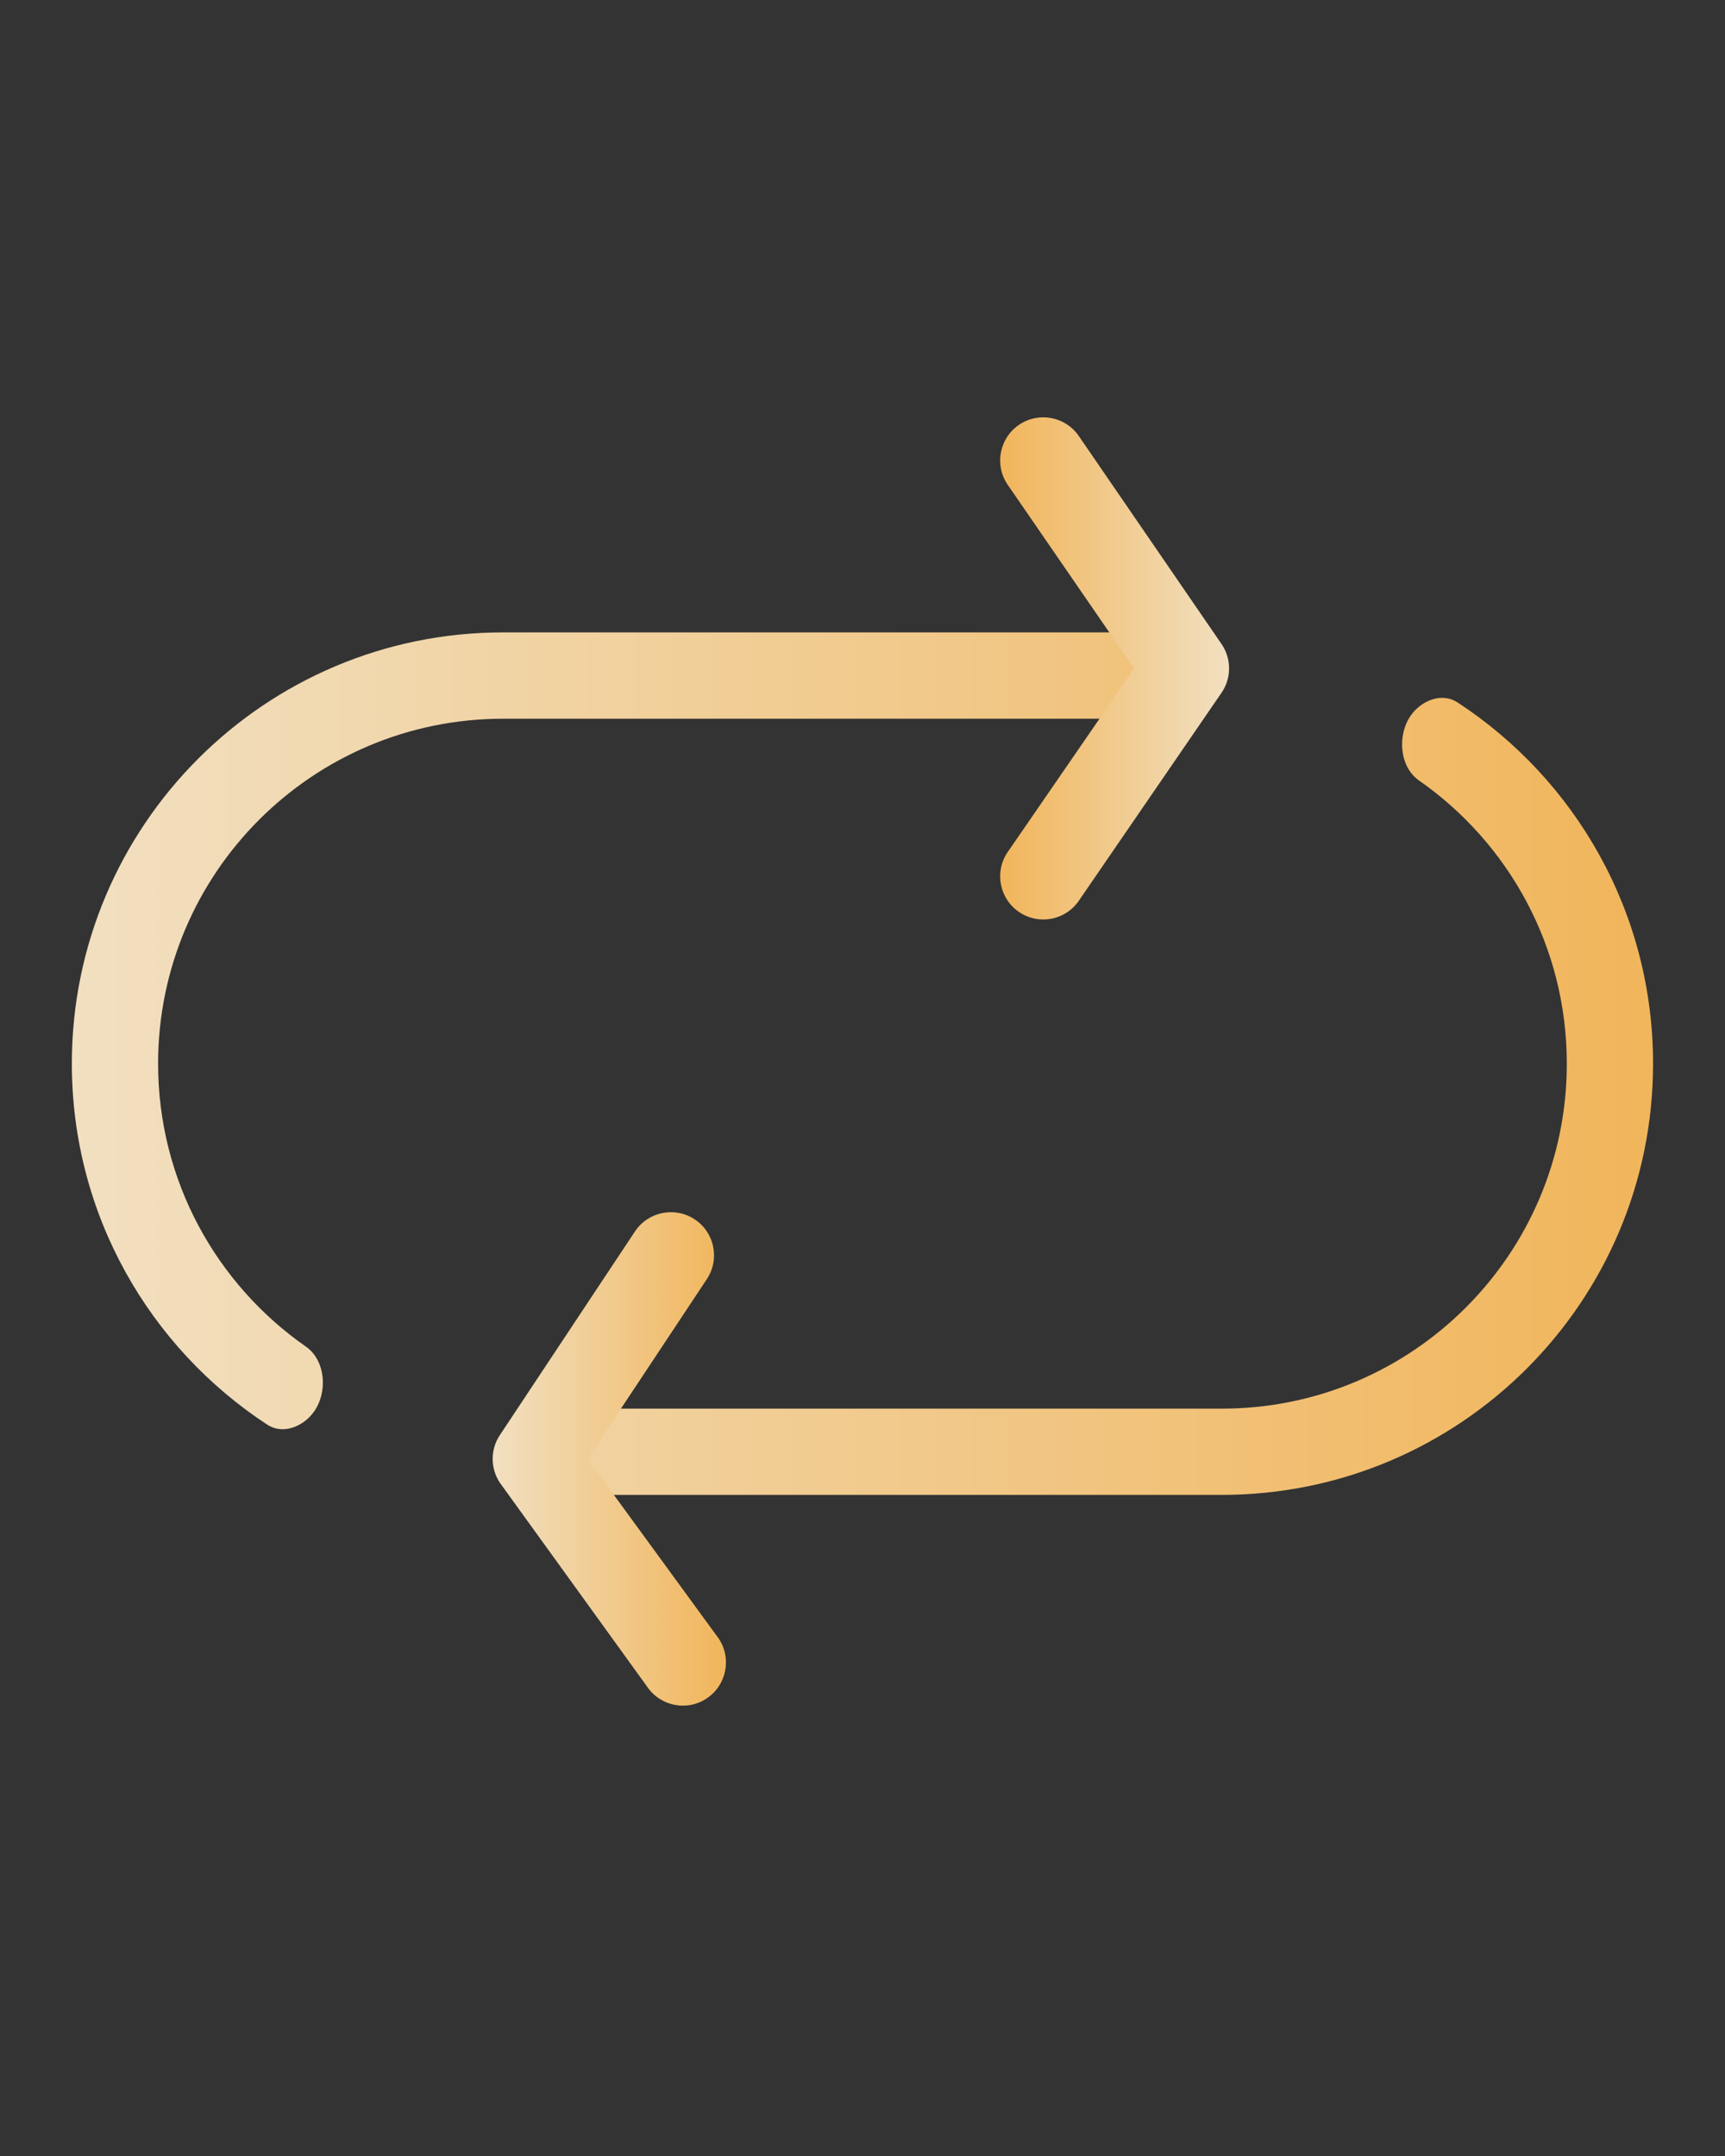
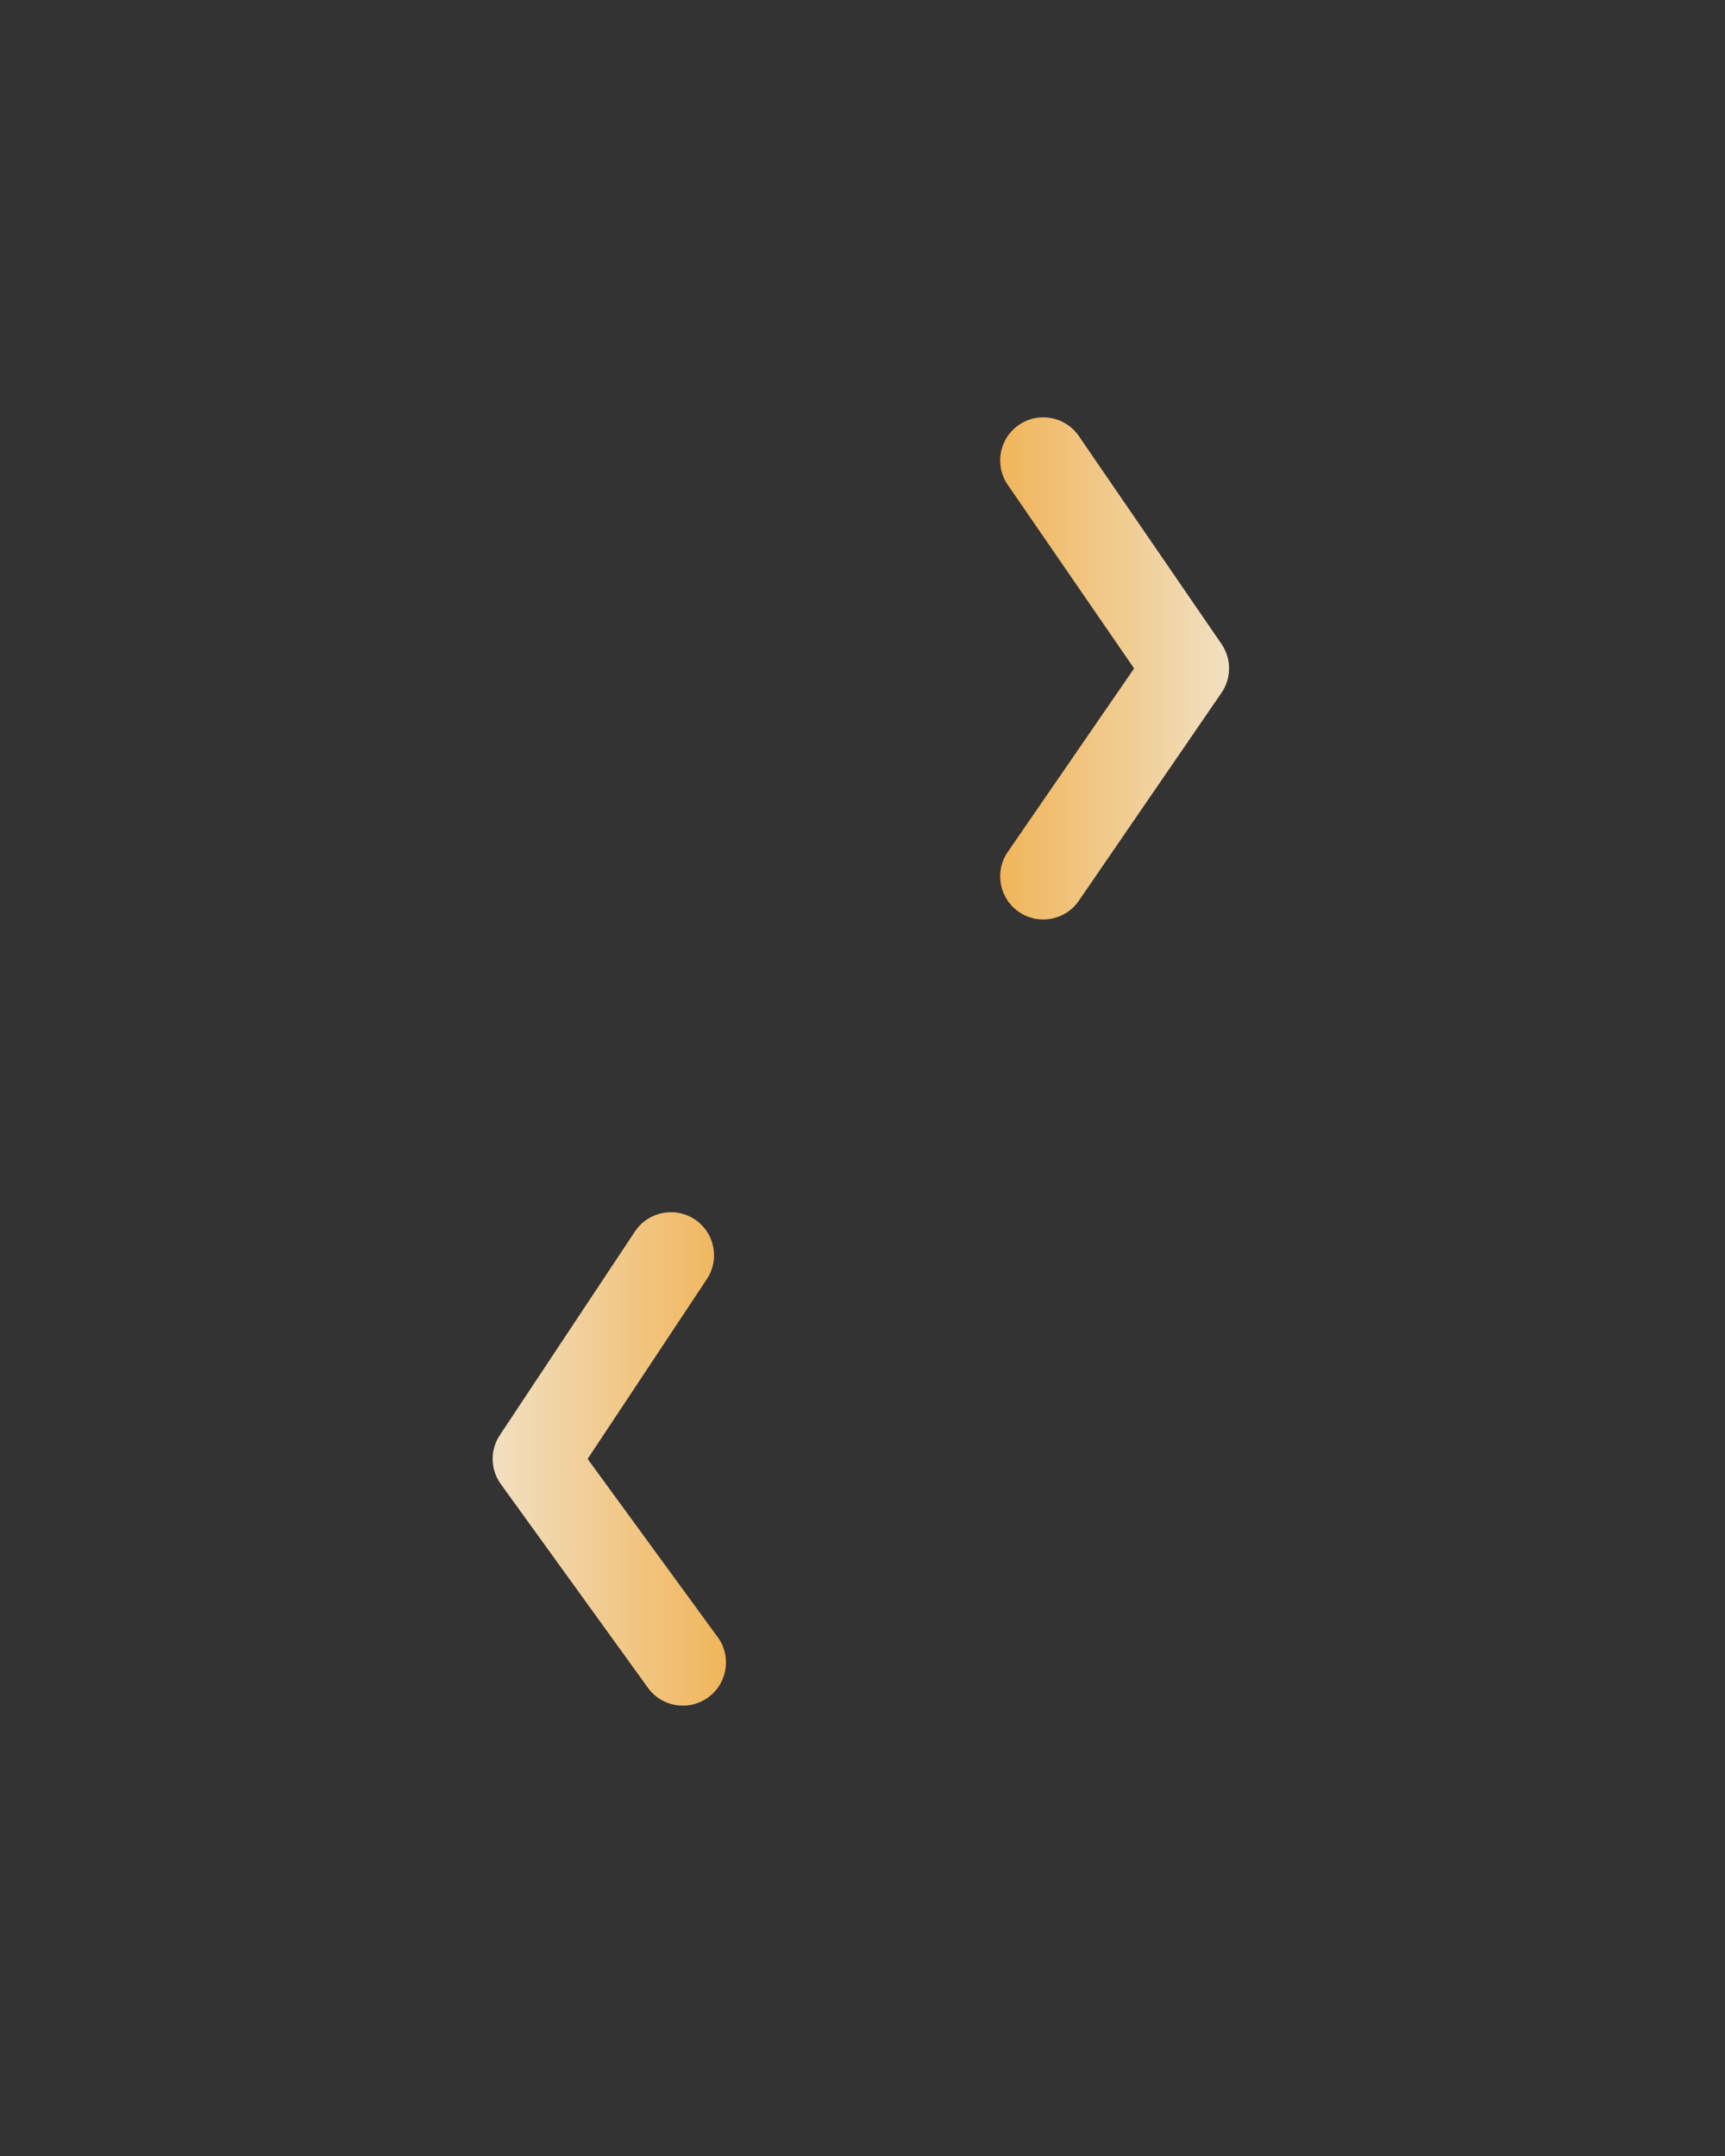
<svg xmlns="http://www.w3.org/2000/svg" width="20" height="25" viewBox="0 0 20 25" fill="none">
  <rect x="0" y="0" width="20" height="25" fill="#333333" stroke="none" />
-   <path d="M16.358 8.295C16.483 8.119 16.719 8.027 16.899 8.145C18.265 9.038 19.166 10.58 19.166 12.334C19.166 15.095 16.928 17.334 14.166 17.334H7.023C6.826 17.334 6.669 17.165 6.626 16.972V16.972C6.562 16.684 6.752 16.334 7.046 16.334H14.166C16.375 16.334 18.166 14.543 18.166 12.334C18.166 10.974 17.488 9.773 16.452 9.05C16.224 8.891 16.198 8.522 16.358 8.295V8.295ZM12.976 7.333C13.173 7.333 13.33 7.505 13.374 7.697V7.697C13.438 7.985 13.248 8.334 12.953 8.334H5.833C3.624 8.334 1.833 10.124 1.833 12.334C1.833 13.692 2.511 14.893 3.547 15.615C3.775 15.774 3.802 16.142 3.641 16.368V16.368C3.517 16.544 3.279 16.638 3.099 16.52C1.735 15.627 0.833 14.086 0.833 12.334C0.833 9.572 3.072 7.333 5.833 7.333H12.976Z" fill="url(#paint0_linear_7140_91884)" />
  <path fill-rule="evenodd" clip-rule="evenodd" d="M8.056 14.14C8.286 14.293 8.348 14.604 8.194 14.834L6.813 16.917L8.333 19C8.486 19.23 8.424 19.54 8.194 19.694C7.965 19.847 7.654 19.785 7.501 19.555L5.796 17.194C5.684 17.026 5.684 16.807 5.796 16.64L7.362 14.279C7.516 14.049 7.826 13.987 8.056 14.14Z" fill="url(#paint1_linear_7140_91884)" />
  <path fill-rule="evenodd" clip-rule="evenodd" d="M11.819 10.578C11.589 10.425 11.527 10.114 11.68 9.885L13.149 7.751L11.68 5.616C11.527 5.387 11.589 5.076 11.819 4.923C12.049 4.77 12.359 4.832 12.512 5.062L14.166 7.473C14.278 7.641 14.278 7.86 14.166 8.028L12.512 10.439C12.359 10.669 12.049 10.731 11.819 10.578Z" fill="url(#paint2_linear_7140_91884)" />
  <defs>
    <linearGradient id="paint0_linear_7140_91884" x1="-6.205" y1="12.334" x2="28.333" y2="12.334" gradientUnits="userSpaceOnUse">
      <stop stop-color="#F2F0E8" />
      <stop offset="1" stop-color="#F0A028" />
    </linearGradient>
    <linearGradient id="paint1_linear_7140_91884" x1="4.673" y1="16.917" x2="9.77" y2="16.917" gradientUnits="userSpaceOnUse">
      <stop stop-color="#F2F0E8" />
      <stop offset="1" stop-color="#F0A028" />
    </linearGradient>
    <linearGradient id="paint2_linear_7140_91884" x1="15.269" y1="7.751" x2="10.269" y2="7.751" gradientUnits="userSpaceOnUse">
      <stop stop-color="#F2F0E8" />
      <stop offset="1" stop-color="#F0A028" />
    </linearGradient>
  </defs>
</svg>